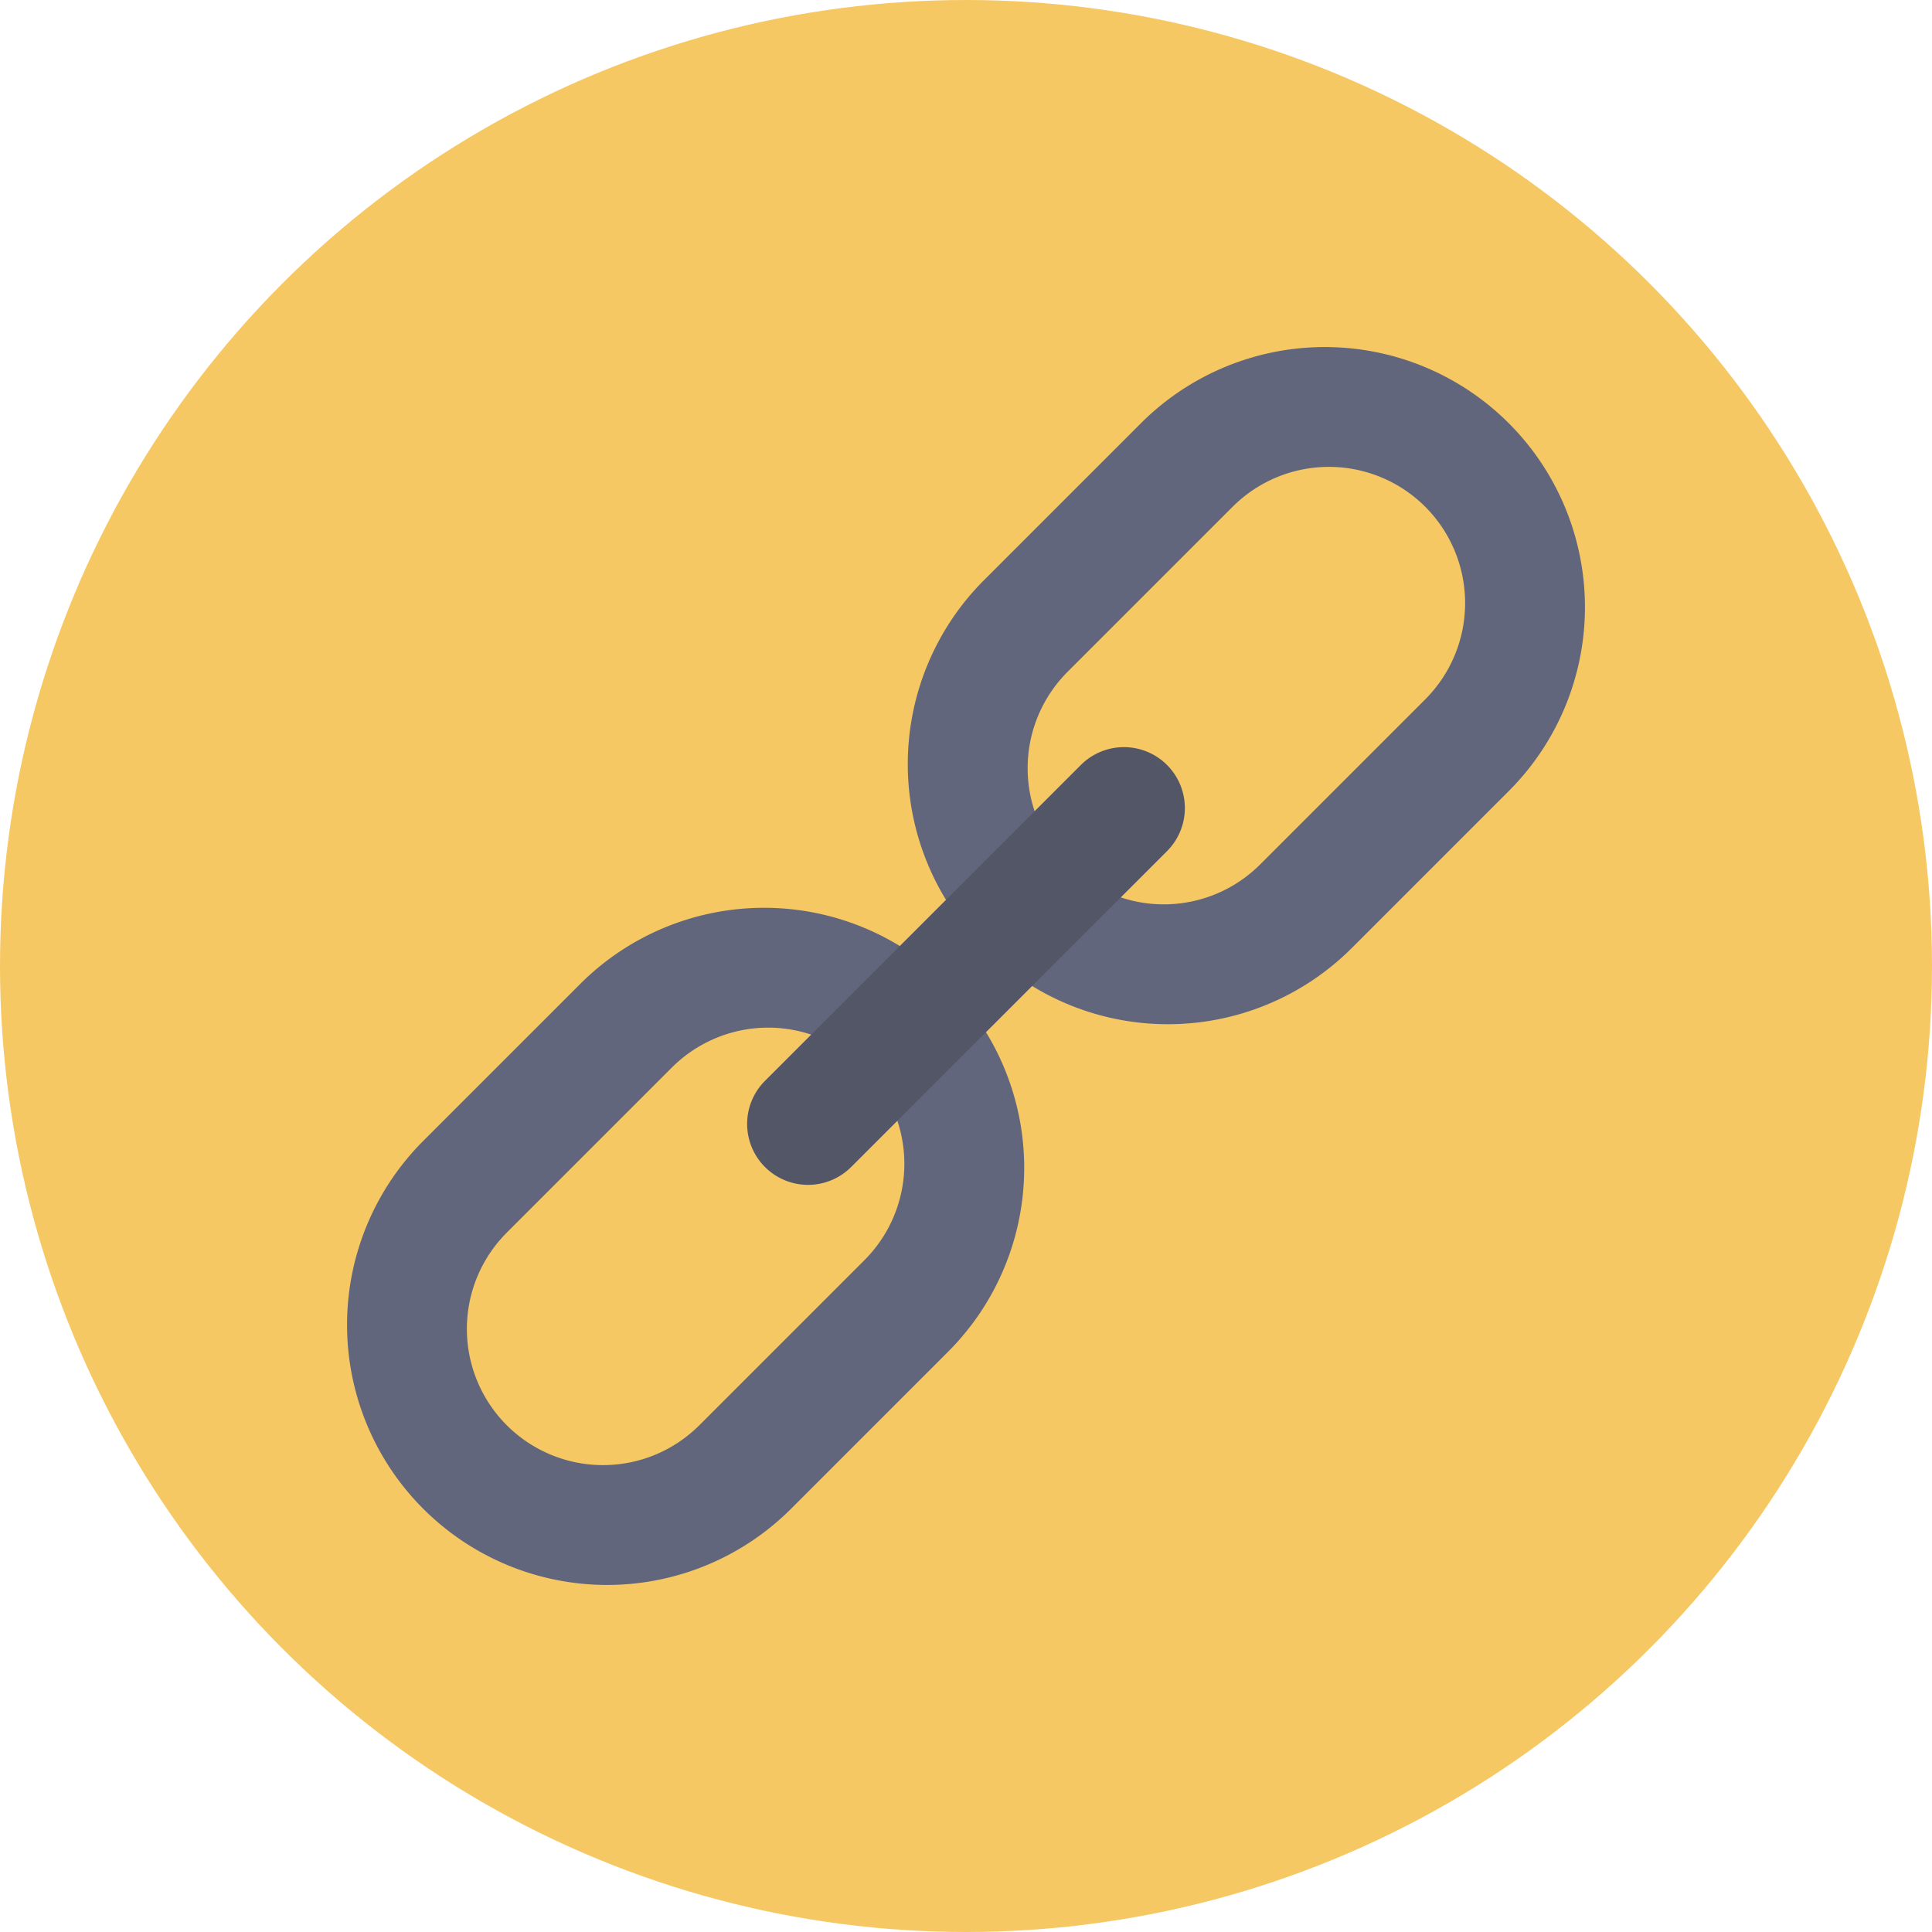
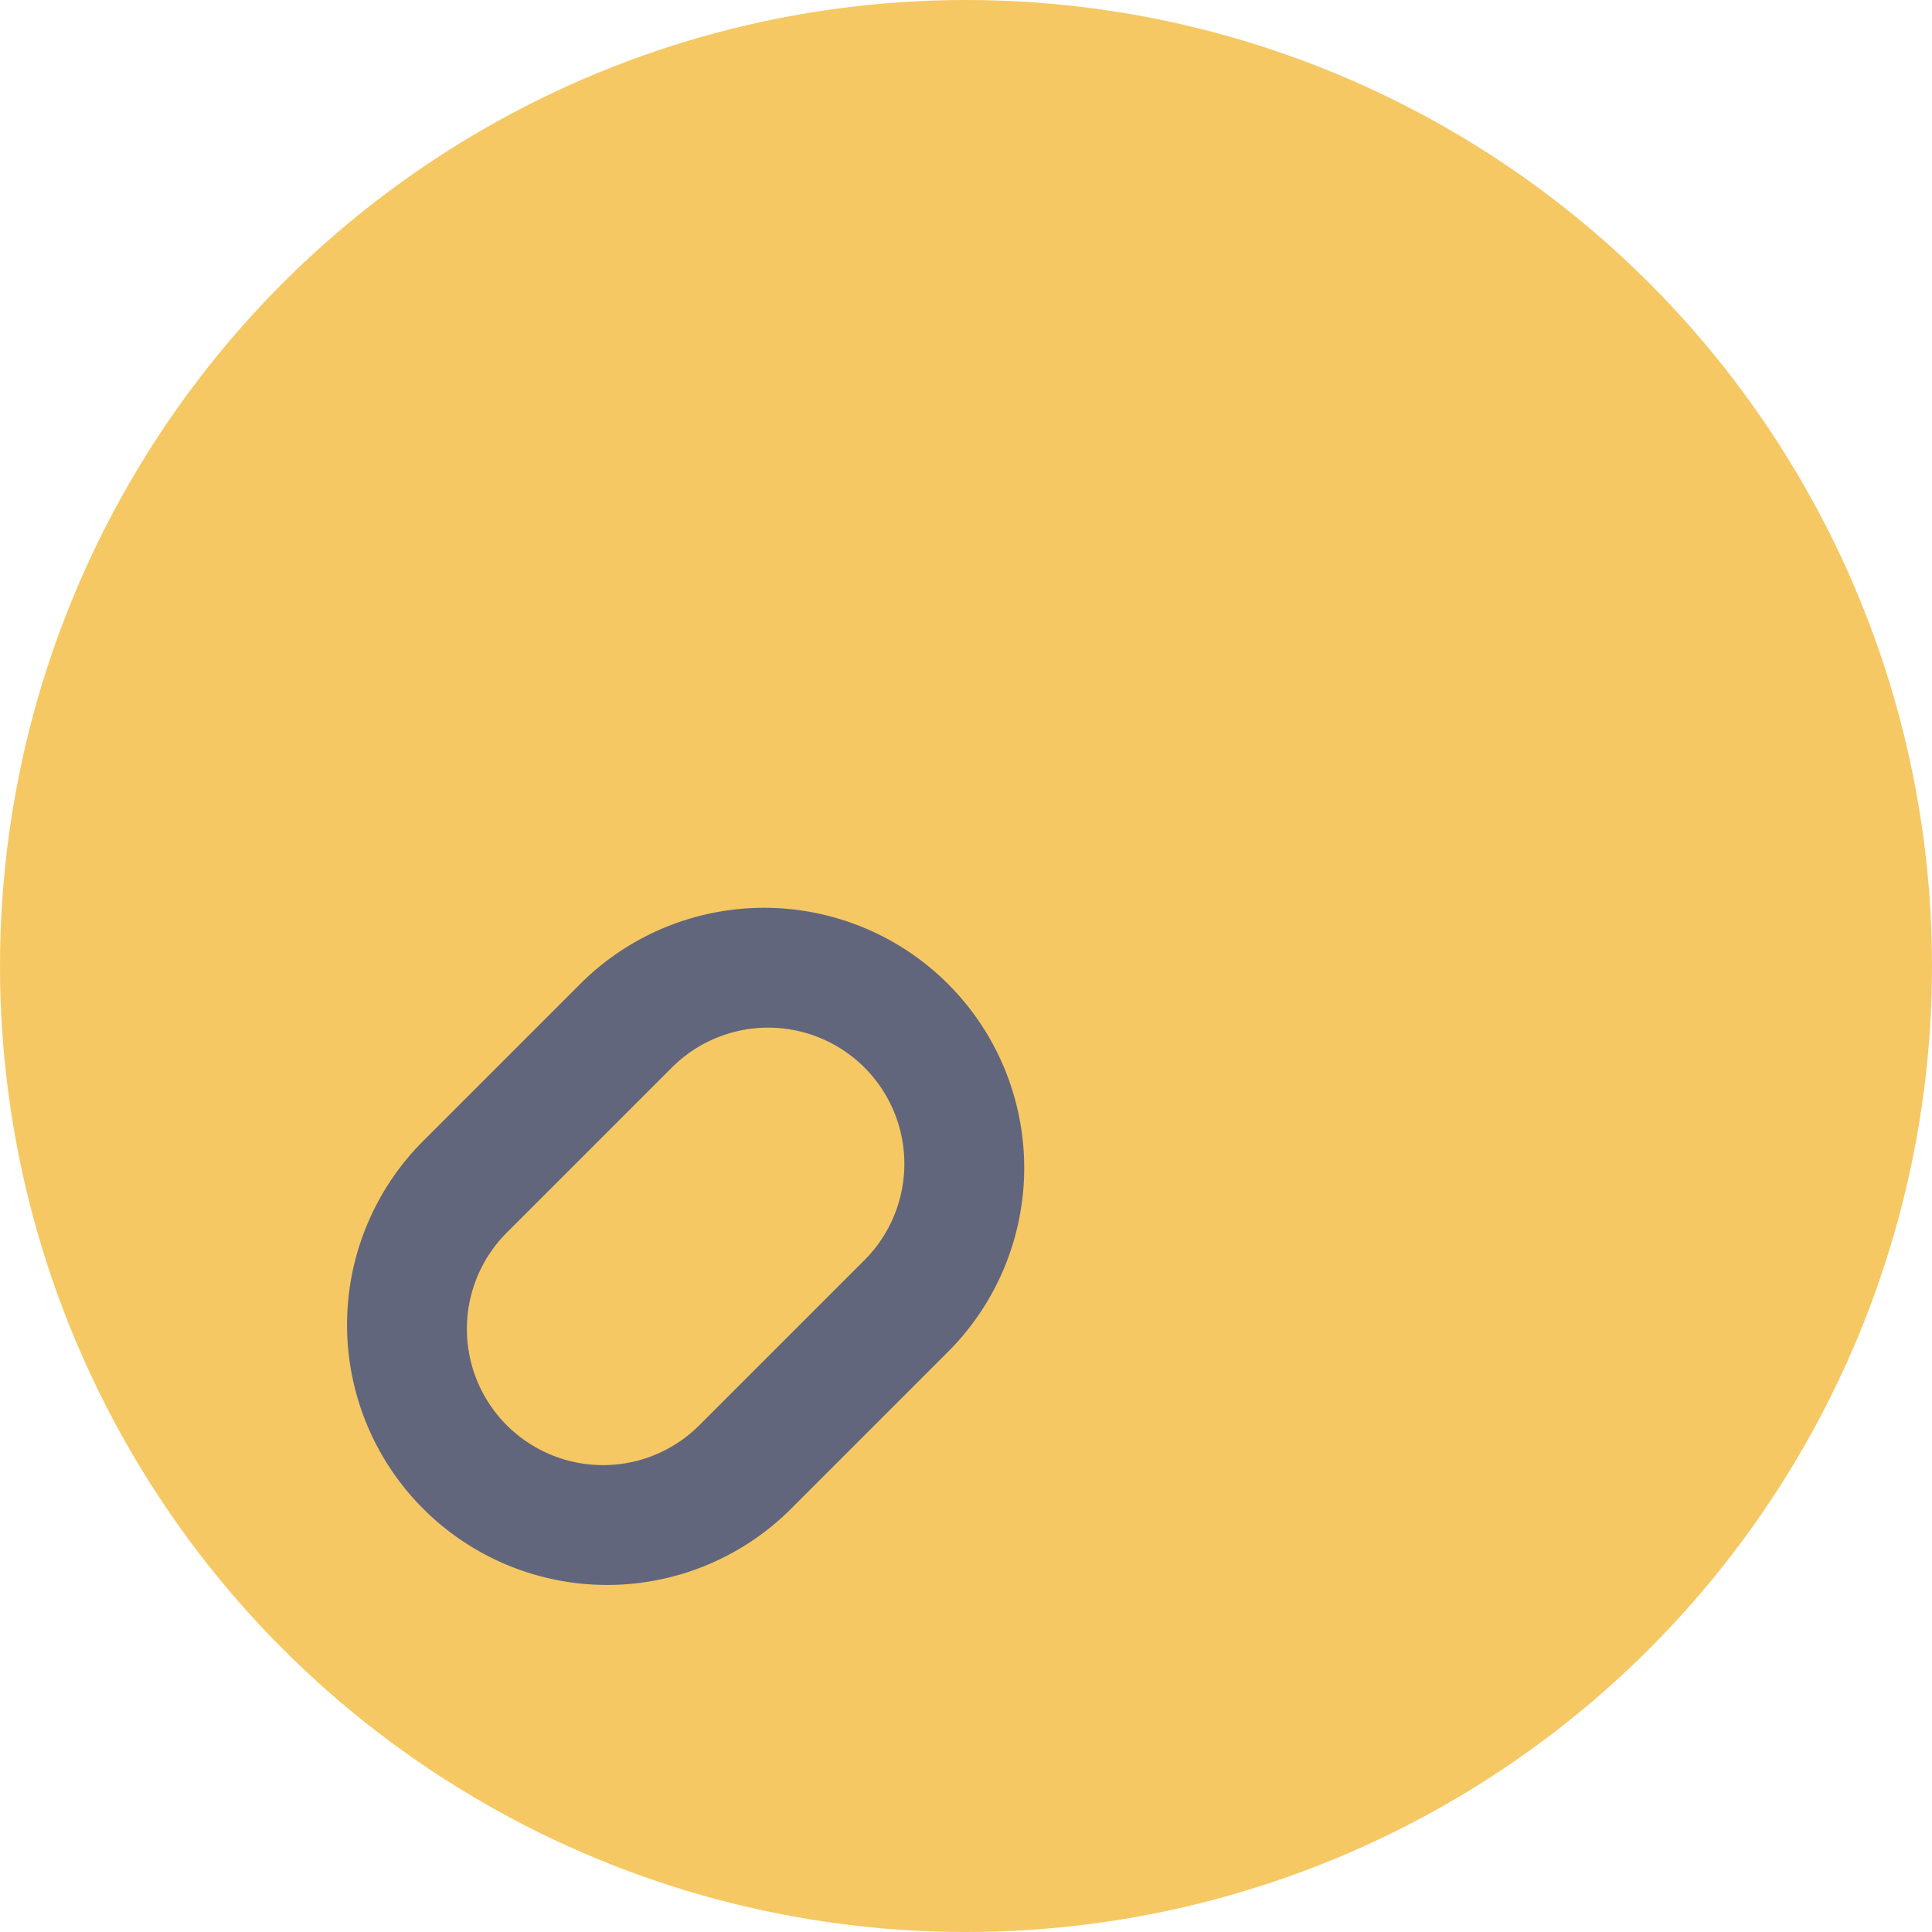
<svg xmlns="http://www.w3.org/2000/svg" height="512" viewBox="0 0 128 128" width="512">
  <g id="Circle_Grid" data-name="Circle Grid">
    <circle cx="64" cy="64" fill="#f6c863" r="64" />
  </g>
  <g id="icon">
-     <path d="m89.56 62.81 10.4-10.4a17.232 17.232 0 0 0 -24.37-24.37l-10.4 10.4a17.232 17.232 0 0 0 24.37 24.37zm-7.879-29.25a9.022 9.022 0 0 1 12.759 12.759l-10.969 10.969a9.022 9.022 0 0 1 -12.759-12.759z" fill="#62667c" />
    <path d="m52.408 99.962 10.4-10.4a17.232 17.232 0 0 0 -24.368-24.372l-10.4 10.4a17.232 17.232 0 0 0 24.37 24.37zm-7.879-29.25a9.022 9.022 0 0 1 12.759 12.759l-10.969 10.969a9.022 9.022 0 0 1 -12.759-12.759z" fill="#62667c" />
-     <path d="m56.39 77.318 20.928-20.928a4.036 4.036 0 0 0 -5.708-5.708l-20.928 20.928a4.036 4.036 0 0 0 5.708 5.708z" fill="#525666" />
  </g>
</svg>